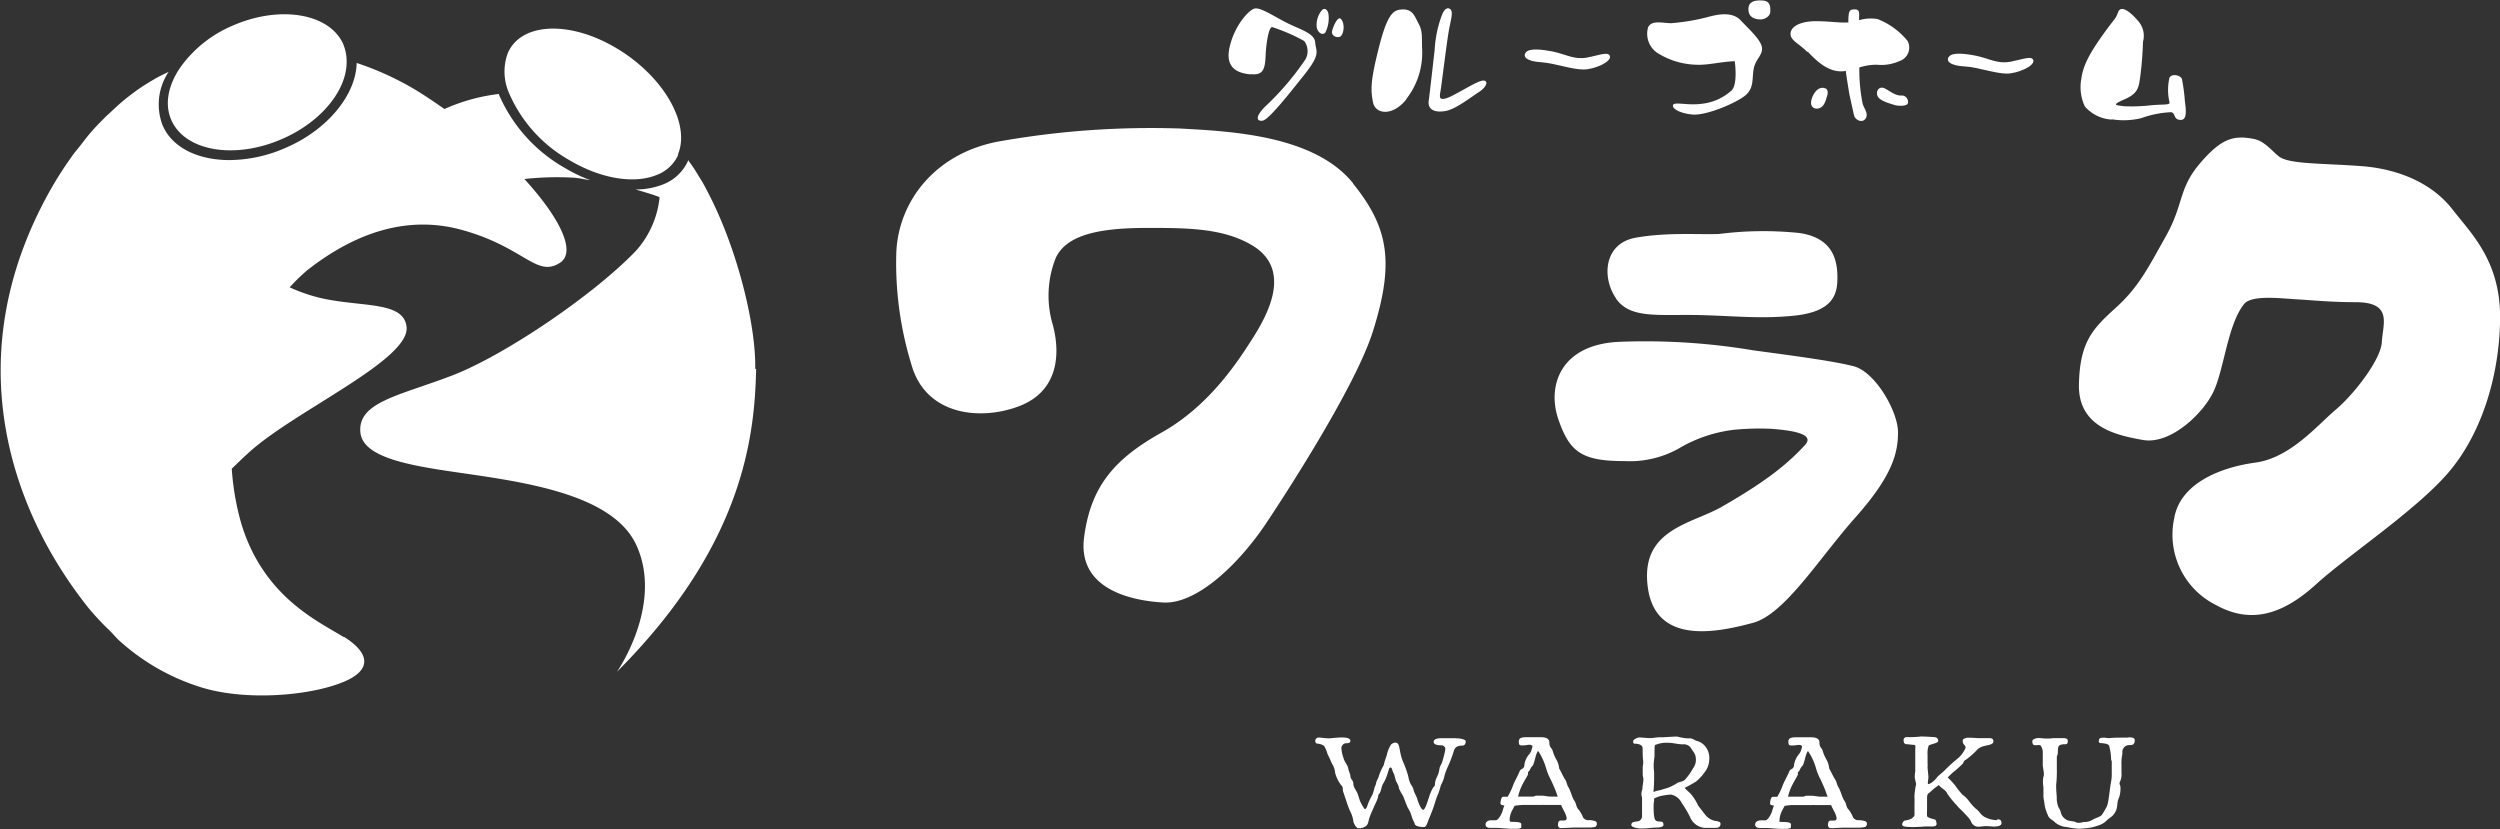
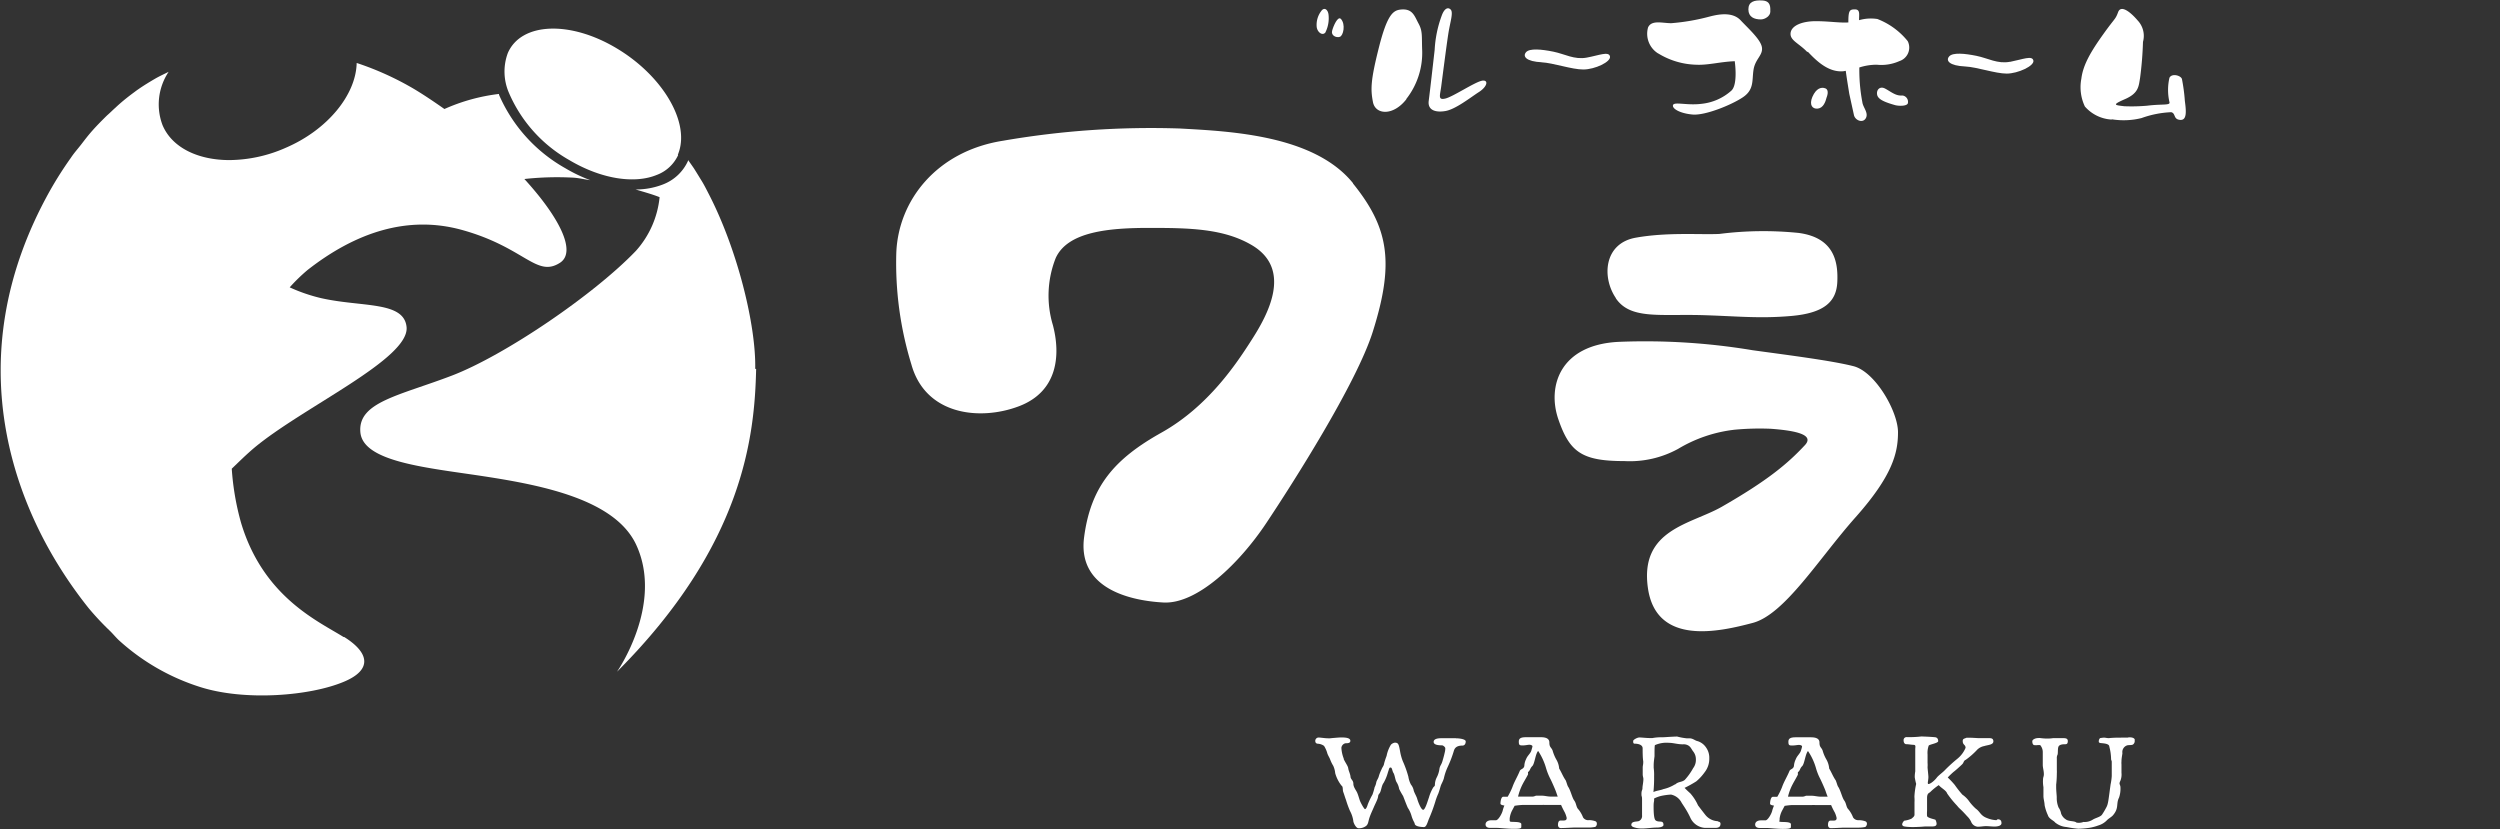
<svg xmlns="http://www.w3.org/2000/svg" id="" viewBox="0 0 298.59 99.06">
  <rect x="0" y="0" width="298.59" height="99.06" fill="#333333" stroke="none" />
  <defs>
    <style>.cls-1{fill:#fff;}</style>
  </defs>
  <g id="" data-name="">
    <path id="" data-name="" class="cls-1" d="M-277,330.56c-4.67-5.78-14.77-6.2-20.63-6.53a103.64,103.64,0,0,0-21.18,1.46c-7.89,1.24-12.51,7.1-12.74,13.41a41.3,41.3,0,0,0,1.8,13.3c1.69,6.09,8.22,6.76,12.85,5s5-6.09,4.05-9.7a12.2,12.2,0,0,1,.34-8c1.43-3.15,6.31-3.6,11.16-3.6s9,.07,12.4,2.14c4.74,2.93,1.69,8.34-.11,11.16s-5.19,8-10.82,11.15-8.45,6.43-9.24,12.51,5.41,7.56,9.47,7.78,9.12-4.73,12.28-9.47,10.78-16.68,12.73-22.87c2.6-8.23,1.92-12.4-2.36-17.7" transform="translate(438.6 -308.68)" />
    <path id="" data-name="" class="cls-1" d="M-245.61,344.31c1.69,2.48,5.05,1.9,10,2,4.28.11,7,.45,10.93.11s5.41-1.69,5.52-4.05-.33-5.3-4.62-5.87a41.58,41.58,0,0,0-9.46.12c-2.26.11-6.2-.23-10,.45s-4.06,4.73-2.37,7.21" transform="translate(438.6 -308.68)" />
    <path id="" data-name="" class="cls-1" d="M-217.21,352.42c-2.59-.67-8-1.35-12.06-1.91a77.9,77.9,0,0,0-16-1c-7,.34-8.56,5.3-7.21,9.24s2.82,5,7.89,5a12,12,0,0,0,6.42-1.46A16.76,16.76,0,0,1-231.4,360a32.16,32.16,0,0,1,4.28-.11c3.15.23,5.28.74,4.05,2-2,2.14-4.39,4.17-9.91,7.33-3.69,2.1-9.8,2.68-8.8,9.69s8.68,5.18,12.51,4.17,7.89-7.67,12.29-12.62,5.07-7.67,5.07-10.15-2.7-7.21-5.3-7.89" transform="translate(438.6 -308.68)" />
-     <path id="" data-name="" class="cls-1" d="M-145.76,333.6c-2.36-3-6.31-4.73-10.71-5.07s-8.22-.23-9.69-1c-.82-.45-1.83-2-3.27-2.26-2.36-.45-3.83-.11-6.42,2.93s-1.91,4.85-4.06,8.68-3.26,6.09-6,8.57-4.28,4.06-4.39,9.13,4.39,6.08,7.66,6.65,7.21-3.16,8.45-5.86,1.67-7.95,3.61-10.37c.9-1.13,4.39-.68,6.31-.57s4.05.34,7,.34c4.5,0,3.26,2.59,3.15,4.74s-3.38,6.31-5.52,8.11-5.41,5.75-9.58,6.31-9,2.48-9.7,6.65a9.38,9.38,0,0,0,5,10.37c4.28,2.37,8.11,1,11.94-2.48s11.72-8.68,15.67-13.19,6.2-11.38,6.31-18.37-3.38-10.25-5.75-13.3" transform="translate(438.6 -308.68)" />
    <path id="" data-name="" class="cls-1" d="M-264.73,396.85l-1.72,0c-.47,0-.92.09-.92.44s.54.41,1,.41c.13,0,.39.21.39.35a2,2,0,0,1-.06.48c-.08.36-.13.55-.28,1.06s-.31.51-.37,1a3.15,3.15,0,0,1-.31.94,2,2,0,0,0-.22.87c0,.18-.07.17-.2.33a5,5,0,0,0-.52,1.22c-.08.18-.42,1.45-.68,1.45s-.63-1-.71-1.3-.34-.71-.42-1a1.6,1.6,0,0,0-.33-.71,3.06,3.06,0,0,1-.31-.94,12.24,12.24,0,0,0-.67-1.87,5.94,5.94,0,0,1-.29-1c-.18-1-.21-1.2-.67-1.2a.86.86,0,0,0-.45.24,4,4,0,0,0-.52,1.34,9.06,9.06,0,0,0-.29.88c-.05.34-.2.43-.31.72a5.51,5.51,0,0,0-.31.76c-.08.36-.24.49-.32.78a1.85,1.85,0,0,1-.2.6,7,7,0,0,1-.26.89,9,9,0,0,0-.56,1.17c-.1.35-.23.56-.33.56s-.53-.76-.64-1.1-.16-.53-.28-.83-.47-.68-.47-1.1-.32-.52-.34-.84-.24-.72-.27-1-.37-.71-.54-1.11c0,0,0,0,0-.06a4.08,4.08,0,0,1-.28-1.29.63.63,0,0,1,.49-.54c.26,0,.58,0,.58-.29s-.39-.4-1-.4h-.2c-.11,0-1.1.08-1.21.1h-.27c-.3,0-.9-.09-1.06-.09a.4.4,0,0,0-.45.38c0,.33.21.35.34.36a1.36,1.36,0,0,1,.71.26,3.26,3.26,0,0,1,.4.92c.12.31.25.47.34.73a4.5,4.5,0,0,0,.36.73,2.67,2.67,0,0,1,.23.87,4.26,4.26,0,0,0,.76,1.5c.21.12.1.48.21.77s.22.68.32.93a11.84,11.84,0,0,0,.47,1.3,3.59,3.59,0,0,1,.4,1.18c0,.25.33.9.62.9a1.4,1.4,0,0,0,.92-.28c.27-.24.24-.53.4-1s.34-.82.5-1.2.39-.81.48-1.11,0-.32.21-.57.23-.92.49-1.25a5.39,5.39,0,0,0,.52-1.27c.16-.44.13-.57.32-.57s.19.43.34.65.21.82.36,1.08a2.21,2.21,0,0,1,.32.83,8.6,8.6,0,0,0,.47.84c.14.35.42,1.11.57,1.42a3.37,3.37,0,0,1,.45,1c.2.63.36.74.37.91.08.34.83.38,1.1.38s.4-.45.57-.92a19.43,19.43,0,0,0,.78-2.09,7,7,0,0,1,.37-1c.14-.39.18-.56.27-.86s.25-.49.39-.95a6.4,6.4,0,0,1,.45-1.34,13.74,13.74,0,0,0,.76-2c.06-.14.18-.57,1-.57.28,0,.4-.23.4-.5s-.76-.37-1.15-.37" transform="translate(438.6 -308.68)" />
    <path id="" data-name="" class="cls-1" d="M-248.89,406.64a.72.72,0,0,1-.64-.34,3.38,3.38,0,0,0-.54-.94c-.29-.27-.24-.7-.51-1.07s-.42-1.2-.75-1.68c-.08-.14-.18-.54-.27-.73-.33-.47-.52-1-.78-1.41a2.47,2.47,0,0,0-.36-1.11,4.91,4.91,0,0,1-.43-1.06c-.17-.39-.38-.36-.38-.94s-.66-.63-1-.63l-1.78,0c-.58,0-.87.11-.87.52s.08.46.45.46.6-.08.81-.08.37.1.37.18-.09.36-.14.54c-.12.35-.46.58-.62,1a2,2,0,0,0-.21.82c-.1.4-.43.32-.55.6-.27.68-.64,1.25-.87,1.91a8.31,8.31,0,0,1-.57,1.16h-.53c-.23,0-.33.5-.33.82,0,.15.29.2.47.23a3.24,3.24,0,0,0-.19.55c-.07.37-.53,1.21-.83,1.21h-.55c-.35,0-.68.16-.68.5s.33.41.54.41.68,0,.81,0c.38,0,1.34.11,1.92.11s1,0,1-.21c0,0,0-.36,0-.37-.07-.34-1.21-.19-1.34-.29a.18.18,0,0,1-.05-.14c0-.09,0-.18,0-.22a2.71,2.71,0,0,1,.27-.92l.32-.6a8.46,8.46,0,0,1,.93-.1c.21,0,.8,0,1.08,0,.5,0,.94,0,1.28,0a1.61,1.61,0,0,1,.31,0c.17,0,.92,0,1.29,0,.18,0,.44,0,.66,0,.13.3.28.6.44.89a3,3,0,0,1,.23.66c0,.31-.23.31-.44.31l-.29,0c-.29,0-.31.37-.31.53s.08.36.32.37c.49,0,1.38-.06,1.61-.06.43,0,1.29,0,1.76,0a3.84,3.84,0,0,0,.76-.08.43.43,0,0,0,.19-.39.3.3,0,0,0-.14-.27,2.28,2.28,0,0,0-.81-.15m-4.55-2.81c-.42,0-.68-.11-1.15-.11-.21,0-.41,0-.62,0a1.42,1.42,0,0,1-.35.11c-.2,0-.67,0-.79,0s-.38,0-1,0a6.81,6.81,0,0,1,.53-1.45c.21-.4.4-.7.65-1.17a.73.73,0,0,0,0-.3c.29-.2.23-.44.52-.72s.37-1.47.7-1.81a7.38,7.38,0,0,1,.93,2,7.38,7.38,0,0,0,.5,1.28c.17.31.58,1.26.67,1.5s.16.47.24.67h-.87" transform="translate(438.6 -308.68)" />
    <path id="" data-name="" class="cls-1" d="M-233.35,406.76a2,2,0,0,1-1.56-.74c-.11-.14-.72-.92-.89-1.16a5.54,5.54,0,0,0-.92-1.43c-.23-.2-.46-.42-.68-.65A14.09,14.09,0,0,0-236,402a5.84,5.84,0,0,0,1-1.09,2.59,2.59,0,0,0,.55-1.65,2.11,2.11,0,0,0-.39-1.31,1.88,1.88,0,0,0-1-.75c-.32-.06-.55-.34-1-.34-.12,0-.23,0-.33,0a7.13,7.13,0,0,1-1.12-.21c-.43,0-1.61.09-1.81.09a5.33,5.33,0,0,0-1.13.09l-.32,0c-.42,0-1-.07-1.25-.07s-.74.27-.74.42,0,.29.13.32c.69,0,1,.24,1,.55s0,1.15.07,1.54a1.15,1.15,0,0,1,0,.19c0,.21-.06.36-.06.57s0,.55,0,.81.08.38.08.56c0,.4-.11.83-.11,1.09s-.12.24-.12.68.07.16.07.71c0,.37,0,1.41,0,1.86a.66.66,0,0,1-.39.69c-.3.09-.89,0-.89.46,0,.13.1.13.15.22a2.93,2.93,0,0,0,1.13.2c.6,0,1.2-.11,1.78-.11.36,0,.78-.1.78-.31,0-.64-.55-.24-.94-.55-.24-.18-.24-1.31-.24-1.6s0-.45.06-.73c0-.08,0-.18,0-.28a4,4,0,0,1,.84-.31,7.79,7.79,0,0,1,1.18-.16,1.85,1.85,0,0,1,1.28,1c.37.56.63.94,1,1.7a2.07,2.07,0,0,0,1.78,1.28c.53,0,.88,0,1.15,0s.7,0,.7-.49c0-.23-.18-.25-.36-.27m-5.11-4.42a4.47,4.47,0,0,1-1.36.55c-.32.14-.8.17-1.18.35a17.35,17.35,0,0,0,.08-1.9,6.24,6.24,0,0,0-.05-1c0-.11,0-.22,0-.32,0-.41.1-1,.1-1.08s0-.24,0-.41,0-.9.06-.9a3.43,3.43,0,0,1,1.67-.27c.52,0,1,.18,1.67.18a1.06,1.06,0,0,1,.58.11c.33.16.42.45.63.73a1.5,1.5,0,0,1,.33.95,1.63,1.63,0,0,1-.33,1.06,7.07,7.07,0,0,1-1,1.4c-.38.3-.74.18-1.11.52" transform="translate(438.6 -308.68)" />
    <path id="" data-name="" class="cls-1" d="M-216.64,406.64a.72.72,0,0,1-.64-.34,3.38,3.38,0,0,0-.54-.94c-.29-.27-.24-.7-.51-1.07s-.42-1.2-.75-1.68c-.08-.14-.18-.54-.27-.73-.33-.47-.52-1-.78-1.41a2.58,2.58,0,0,0-.35-1.11,4.48,4.48,0,0,1-.44-1.06c-.16-.39-.37-.36-.37-.94s-.67-.62-1.06-.62-1.2,0-1.77,0-.88.11-.88.52.08.46.45.46.6-.07.81-.07.37.09.37.18-.11.43-.14.53c-.12.35-.45.58-.61,1a2.18,2.18,0,0,0-.22.82c-.1.4-.43.32-.54.6-.28.68-.65,1.25-.88,1.91a8.31,8.31,0,0,1-.57,1.16h-.53c-.23,0-.33.5-.33.82,0,.15.29.2.47.23a4.46,4.46,0,0,0-.2.55c-.06.37-.53,1.21-.82,1.21h-.55c-.35,0-.68.16-.68.5s.33.41.53.41.69,0,.81,0c.39,0,1.35.11,1.93.11.42,0,1,0,1-.21,0,0,0-.36,0-.37-.07-.34-1.21-.19-1.35-.29s0-.08,0-.14,0-.18,0-.22a2.73,2.73,0,0,1,.28-.92l.32-.6a8.56,8.56,0,0,1,.92-.1c.21,0,.81,0,1.09,0,.5,0,.94,0,1.28,0a1.63,1.63,0,0,1,.31,0c.17,0,.92,0,1.29,0,.18,0,.43,0,.66,0a8.16,8.16,0,0,0,.44.89,3,3,0,0,1,.22.66c0,.31-.22.31-.43.31l-.3,0c-.29,0-.3.37-.3.53s.08.36.32.37c.49,0,1.38-.06,1.61-.06.43,0,1.29,0,1.76,0a3.92,3.92,0,0,0,.76-.08.49.49,0,0,0,.2-.39.31.31,0,0,0-.15-.27,2.24,2.24,0,0,0-.81-.15m-4.56-2.81c-.42,0-.68-.11-1.15-.11-.2,0-.41,0-.61,0a1.37,1.37,0,0,1-.36.11c-.2,0-.66,0-.79,0s-.37,0-1,0a6.34,6.34,0,0,1,.54-1.45c.21-.4.4-.7.64-1.17,0,0,0-.06,0-.3.29-.2.22-.44.51-.72s.38-1.47.7-1.81a7.13,7.13,0,0,1,.94,2,6.66,6.66,0,0,0,.5,1.28c.16.31.58,1.26.66,1.5s.16.47.25.67h-.88" transform="translate(438.6 -308.68)" />
    <path id="" data-name="" class="cls-1" d="M-200.16,406.64a3.38,3.38,0,0,1-1.13-.26c-.76-.28-.81-.75-1.31-1.1a5.7,5.7,0,0,1-.78-.85,3.2,3.2,0,0,0-.84-.84,12.53,12.53,0,0,1-.91-1.16,10.06,10.06,0,0,0-.84-.89,9.08,9.08,0,0,1,.71-.68c.2-.14.76-.65,1-.88s.15-.42.44-.55a9,9,0,0,0,1.39-1.23,1.61,1.61,0,0,1,.81-.41c.41-.14,1.1-.14,1.1-.56s-.34-.39-.66-.39l-1.12,0c-.1,0-.73-.05-1.12-.05l-.3,0c-.25.12-.46.1-.46.39,0,.5.34.42.34.82a3.37,3.37,0,0,1-1,1.32,17.9,17.9,0,0,0-1.44,1.31c-.26.29-.82.68-1,.93s-.72.76-1,.76c-.05,0-.07-.07-.07-.15s.07-.45.07-.68-.1-1-.1-1.2a2.73,2.73,0,0,0,0-.5c0-.34,0-.71,0-1a2.55,2.55,0,0,1,.14-1.06c.1-.14,1.13-.29,1.13-.53s-.1-.44-.38-.47-1.13-.08-1.44-.08a.86.86,0,0,0-.28,0,12.7,12.7,0,0,1-1.63.07.35.35,0,0,0-.4.31.09.09,0,0,0,0,.07c0,.25.08.39.25.46.32,0,.63.07.94.08s.2.26.2.53c0,.63,0,.91,0,1.18s0,.54,0,1.46a4,4,0,0,0-.06.7,7.29,7.29,0,0,0,.17.8,9,9,0,0,0-.2,1.35,1.69,1.69,0,0,0,0,.32,4.89,4.89,0,0,1,0,.54c0,.5,0,1.26,0,1.46s-.17.32-.36.48a3,3,0,0,1-.86.24.76.76,0,0,0-.25.4.24.24,0,0,0,.08.21c.09.13.92.15,1.18.15.54,0,1.32-.05,1.43-.07.29,0,.55,0,.81,0s.61,0,.61-.33a1.16,1.16,0,0,0-.14-.47c-.12-.07-.91-.2-1-.44a4.21,4.21,0,0,1,0-.62c0-.62,0-.93,0-1.54s.27-.58.4-.73a6.91,6.91,0,0,1,1-.81c.26.34.88.62,1,1a11.85,11.85,0,0,0,1.19,1.46c.33.42.35.31,1.2,1.26a2.21,2.21,0,0,1,.47.65.93.93,0,0,0,.79.6c.37,0,.68-.07,1-.07s.65.05,1,.05.84-.08.84-.4-.14-.47-.46-.47" transform="translate(438.6 -308.68)" />
    <path id="" data-name="" class="cls-1" d="M-184.49,396.78l-.49,0c-.78,0-1.15,0-1.75.06-.26,0-.39-.06-.58-.06a3.55,3.55,0,0,0-.47.06.56.56,0,0,0-.15.41c0,.09,0,.05.08.14s1.18,0,1.18.47a6.15,6.15,0,0,1,.21,1.48c0,.11.08.21.08.32,0,.34,0,.71,0,1s0,.45,0,.71a7,7,0,0,1-.14,1c-.26,1.89-.28,2.35-.52,2.76a8.61,8.61,0,0,1-.49.83c-.19.3-.82.41-1.14.63a1.82,1.82,0,0,1-1.09.26,1.52,1.52,0,0,1-.47.1c-.22,0-.35,0-.4-.05-.23-.18-.91-.11-1.21-.34a1.38,1.38,0,0,1-.59-.71,1.76,1.76,0,0,0-.3-.72,2.91,2.91,0,0,1-.22-1.2c0-.23-.07-.81-.07-1.22,0-.13,0-.24,0-.31a11.9,11.9,0,0,0,.08-1.34,3.34,3.34,0,0,0,0-.41c0-.44,0-.88,0-1.38a.83.83,0,0,1,.08-.44c.08-.17,0-.77.13-1s.5-.26.71-.26.39,0,.39-.38-.36-.35-.76-.35l-1,0a4.2,4.2,0,0,1-.7.05,5.79,5.79,0,0,1-.83-.06,1,1,0,0,0-.24,0c-.32,0-.71.17-.71.38s.05.4.2.46a1.78,1.78,0,0,0,.46,0c.14,0,.25,0,.28,0a1.28,1.28,0,0,1,.31.86c0,1.37,0,1.37,0,1.5,0,.36.13.68.13,1.12,0,.29-.1.35-.1.65a3.8,3.8,0,0,0,.05.89c0,.34,0,.7,0,1.06s.13.72.14,1.09a5.26,5.26,0,0,0,.39,1.2c.13.45.7.64.86.87a2.47,2.47,0,0,0,1.38.55,12.74,12.74,0,0,0,1.38.2,10.09,10.09,0,0,0,1.34-.11,5.52,5.52,0,0,0,1.06-.28,2.32,2.32,0,0,0,1-.59c.23-.25.53-.38.75-.62.76-.89.34-1.35.73-2.12a3.29,3.29,0,0,0,.17-1.2c0-.26-.11-.34-.11-.5a.61.61,0,0,1,.08-.26,2,2,0,0,0,.15-1c0-.35,0-.7,0-1a2.17,2.17,0,0,1,0-.36c0-.42.11-.84.11-1a.84.84,0,0,1,.55-.91c.18-.07.61,0,.74-.13a.5.5,0,0,0,.18-.44,1,1,0,0,0,0-.16c-.11-.21-.42-.24-.69-.24" transform="translate(438.6 -308.68)" />
-     <path id="" data-name="" class="cls-1" d="M-289.21,317.54c1.42.14,1.7-.5,1.77-2.2s.43-3.68.86-3.4a21.53,21.53,0,0,1,3.75,1.64,2,2,0,0,1,.14,2.2,32.84,32.84,0,0,1-4.47,5.31c-1.7,1.55-1.34,2.12-.63,2s3-3,5-5.52,1.35-2.7,1.27-3.83-1.91-1.56-3.54-2.41-3-1.77-3.68-1.63-2.41,2-3,4.6,1.07,3.12,2.48,3.26" transform="translate(438.6 -308.68)" />
    <path id="" data-name="" class="cls-1" d="M-280.28,312.51a3.79,3.79,0,0,0,.35-2.12c-.07-.5-.42-.85-.78-.5a2.73,2.73,0,0,0-.63,2c.07.64.71,1.13,1.06.64" transform="translate(438.6 -308.68)" />
    <path id="" data-name="" class="cls-1" d="M-278.58,313.08c.43-.14.71-1.49.14-2.13-.37-.42-.92.86-1.06,1.42s.5.85.92.71" transform="translate(438.6 -308.68)" />
    <path id="" data-name="" class="cls-1" d="M-270.65,320.52a8.93,8.93,0,0,0,1.91-5.81c-.07-1.63.08-2.27-.42-3.19s-.71-1.84-2.13-1.7c-.91.09-1.62.57-2.62,4.53s-1,5-.71,6.52,2.41,1.7,4-.35" transform="translate(438.6 -308.68)" />
    <path id="" data-name="" class="cls-1" d="M-261.58,318.32c-.85.14-3.47,1.91-4.39,2.13s-.64-.36-.5-1.42.63-4.89.85-6.31.63-2.55.28-2.9-.78-.07-1.06.71a13.81,13.81,0,0,0-.85,4.11c-.29,2.55-.57,5-.71,6.09s.78,1.42,2,1.21,3-1.63,4-2.27,1.2-1.49.35-1.35" transform="translate(438.6 -308.68)" />
    <path id="" data-name="" class="cls-1" d="M-254.5,316.12c1.42.07,3.61.86,5,.86s3.33-.92,3.19-1.56-1.28-.14-2.77.14-2.62-.43-4-.71-2.84-.43-3.26.07,0,1.11,1.91,1.2" transform="translate(438.6 -308.68)" />
    <path id="" data-name="" class="cls-1" d="M-198.54,316.06c-1.49.28-2.62-.43-4-.71s-2.83-.43-3.26.07,0,1.11,1.92,1.2c1.41.07,3.61.85,4.95.85s3.33-.92,3.19-1.56-1.27-.14-2.76.15" transform="translate(438.6 -308.68)" />
    <path id="" data-name="" class="cls-1" d="M-240.55,315.06a9.11,9.11,0,0,0,4.54,1.35c1.41.07,2.83-.35,4.6-.42,0,0,.42,2.83-.43,3.54a6.3,6.3,0,0,1-3.54,1.55c-1.7.22-3.26-.28-3.4.15s.85,1,2.34,1.13,4.61-1.13,6-2.06,1.07-2.05,1.28-3.32,1.13-1.7,1-2.63-1.56-2.2-2.55-3.25-2.69-.71-3.75-.43a25,25,0,0,1-4.53.78c-1.07,0-2.34-.42-2.77.5a2.77,2.77,0,0,0,1.21,3.12" transform="translate(438.6 -308.68)" />
    <path id="" data-name="" class="cls-1" d="M-228.29,311c.51,0,1.13-.42,1.13-.92s.08-1.27-.92-1.34-1.7.14-1.7,1.06.71,1.2,1.49,1.2" transform="translate(438.6 -308.68)" />
    <path id="" data-name="" class="cls-1" d="M-222.69,314.85c1,1.06,2.45,2.5,4.25,2.34l.29-.05c.12.91.28,1.85.42,2.74l.56,2.55c.15.64,1.07,1,1.42.36s-.35-1.28-.42-1.92a20.42,20.42,0,0,1-.36-3.82c0-.08,0-.2,0-.31a6.72,6.72,0,0,1,2.09-.33,5.28,5.28,0,0,0,2.69-.43,1.7,1.7,0,0,0,1.1-2.14,1.19,1.19,0,0,0-.11-.26,8.67,8.67,0,0,0-3.61-2.63,5.07,5.07,0,0,0-2.19.14V311c0-.63.14-1.2-.5-1.2s-.78.14-.78,1.56c-1.06.07-2.27-.15-3.9-.15s-2.91.53-3,1.42,1,1.21,2,2.27" transform="translate(438.6 -308.68)" />
    <path id="" data-name="" class="cls-1" d="M-222.13,320.23c-.42,1,0,1.49.64,1.42s.92-.78,1.06-1.35c0,0,.36-.85-.14-1.06s-1.13,0-1.56,1" transform="translate(438.6 -308.68)" />
    <path id="" data-name="" class="cls-1" d="M-210.72,320.94a.76.76,0,0,0-.63-.85h-.23c-.7,0-1.34-.57-1.91-.85s-1,.14-.92.71.8.9,2.13,1.28c.5.14,1.56.14,1.56-.29" transform="translate(438.6 -308.68)" />
    <path id="" data-name="" class="cls-1" d="M-186.36,322.93a8.8,8.8,0,0,0,3.54-.15,11.9,11.9,0,0,1,3.54-.7c.57.14.22.85,1.07.92s.71-1.14.56-2.27a21.12,21.12,0,0,0-.35-2.62c-.14-.42-1.2-.71-1.49-.14a6.45,6.45,0,0,0,0,2.9c.14.43-.85.21-2.62.43a21.2,21.2,0,0,1-2.76.07c-1.14-.14-1.56-.14.07-.85S-183.17,319-183,318a42.14,42.14,0,0,0,.35-4.32,2.68,2.68,0,0,0-.63-2.55c-.85-1-2-1.92-2.34-1s-.35.64-1.77,2.63-2.41,3.61-2.62,5.31a5.38,5.38,0,0,0,.42,3.33,4.57,4.57,0,0,0,3.19,1.56" transform="translate(438.6 -308.68)" />
-     <path id="" data-name="" class="cls-1" d="M-397.58,314c-1.62-3.72-7.55-4.74-13.23-2.26a14.7,14.7,0,0,0-6.26,5c-1.43,2.09-1.91,4.35-1.07,6.27,1.63,3.73,7.55,4.75,13.23,2.27,4.74-2.06,7.77-5.9,7.71-9.29a5.15,5.15,0,0,0-.37-1.94" transform="translate(438.6 -308.68)" />
    <path id="" data-name="" class="cls-1" d="M-357.61,327.21a4.57,4.57,0,0,1-2.57,2.37c-2.61,1.07-6.57.52-10.46-1.8a16.86,16.86,0,0,1-7.17-8,6.37,6.37,0,0,1-.14-4.76c1.58-3.66,7.41-3.92,13-.57,5.41,3.23,8.63,8.62,7.46,12.29,0,0-.1.3-.15.43" transform="translate(438.6 -308.68)" />
    <path id="" data-name="" class="cls-1" d="M-348.4,352.73c.11-5.17-2.12-14.3-5.61-21-.25-.49-.51-1-.77-1.42s-.61-1-.94-1.52c-.23-.34-.46-.66-.7-1v0l0,.09a5.39,5.39,0,0,1-3,2.83,8.9,8.9,0,0,1-3.27.6c1,.3,2,.57,2.87.92a11.27,11.27,0,0,1-2.81,6.39c-5,5.24-15.72,12.52-22,14.92s-11.24,3.16-10.93,6.76,8.14,4.25,14.84,5.28c6.94,1.07,15.63,2.78,18.12,8.2,3.28,7.14-2.31,15.13-2.31,15.13,15.19-15.2,16.44-28.26,16.62-36.16" transform="translate(438.6 -308.68)" />
    <path id="" data-name="" class="cls-1" d="M-397.57,384.76c-3-1.88-9.58-4.76-12.24-13.64a31.54,31.54,0,0,1-1.11-6.46c.87-.83,1.7-1.66,2.68-2.49,5.85-4.88,18.57-10.62,18.2-14.43-.31-3.12-5.34-2.35-10.2-3.45A19.93,19.93,0,0,1-404,343a20.82,20.82,0,0,1,2.13-2.07c5.8-4.54,12-6.55,18.4-4.8,7.55,2.08,8.93,5.76,11.76,3.93,2-1.3-.07-5.42-4.26-10a36,36,0,0,1,5.87-.16c.71.05,1.3.21,2,.3a18.58,18.58,0,0,1-3-1.44A18.53,18.53,0,0,1-379,320s0-.07,0-.1a22.42,22.42,0,0,0-6.52,1.8c-1.17-.82-2.36-1.63-3.59-2.37A35.32,35.32,0,0,0-396,316.2c-.08,3.83-3.51,8-8.47,10.13a16.93,16.93,0,0,1-6.72,1.47c-3.74,0-6.86-1.47-8-4.18a7,7,0,0,1,.73-6.36c-.57.28-1.14.54-1.7.87s-1.29.77-1.92,1.21c-.25.17-.49.36-.74.54-.69.52-1.37,1.07-2,1.67-.33.29-.64.61-1,.92-.58.57-1.16,1.15-1.72,1.78s-.91,1.1-1.35,1.67-.84,1-1.24,1.6a44.5,44.5,0,0,0-2.49,3.91c-11.6,20.71-3.29,38,1.26,45.18a51.79,51.79,0,0,0,3.36,4.72,33.81,33.81,0,0,0,2.59,2.76c.34.34.66.73,1,1.05a26.07,26.07,0,0,0,9.67,5.58c5.33,1.72,13.17,1.1,17.25-.63,3.38-1.43,3-3.45,0-5.33" transform="translate(438.6 -308.68)" />
  </g>
</svg>